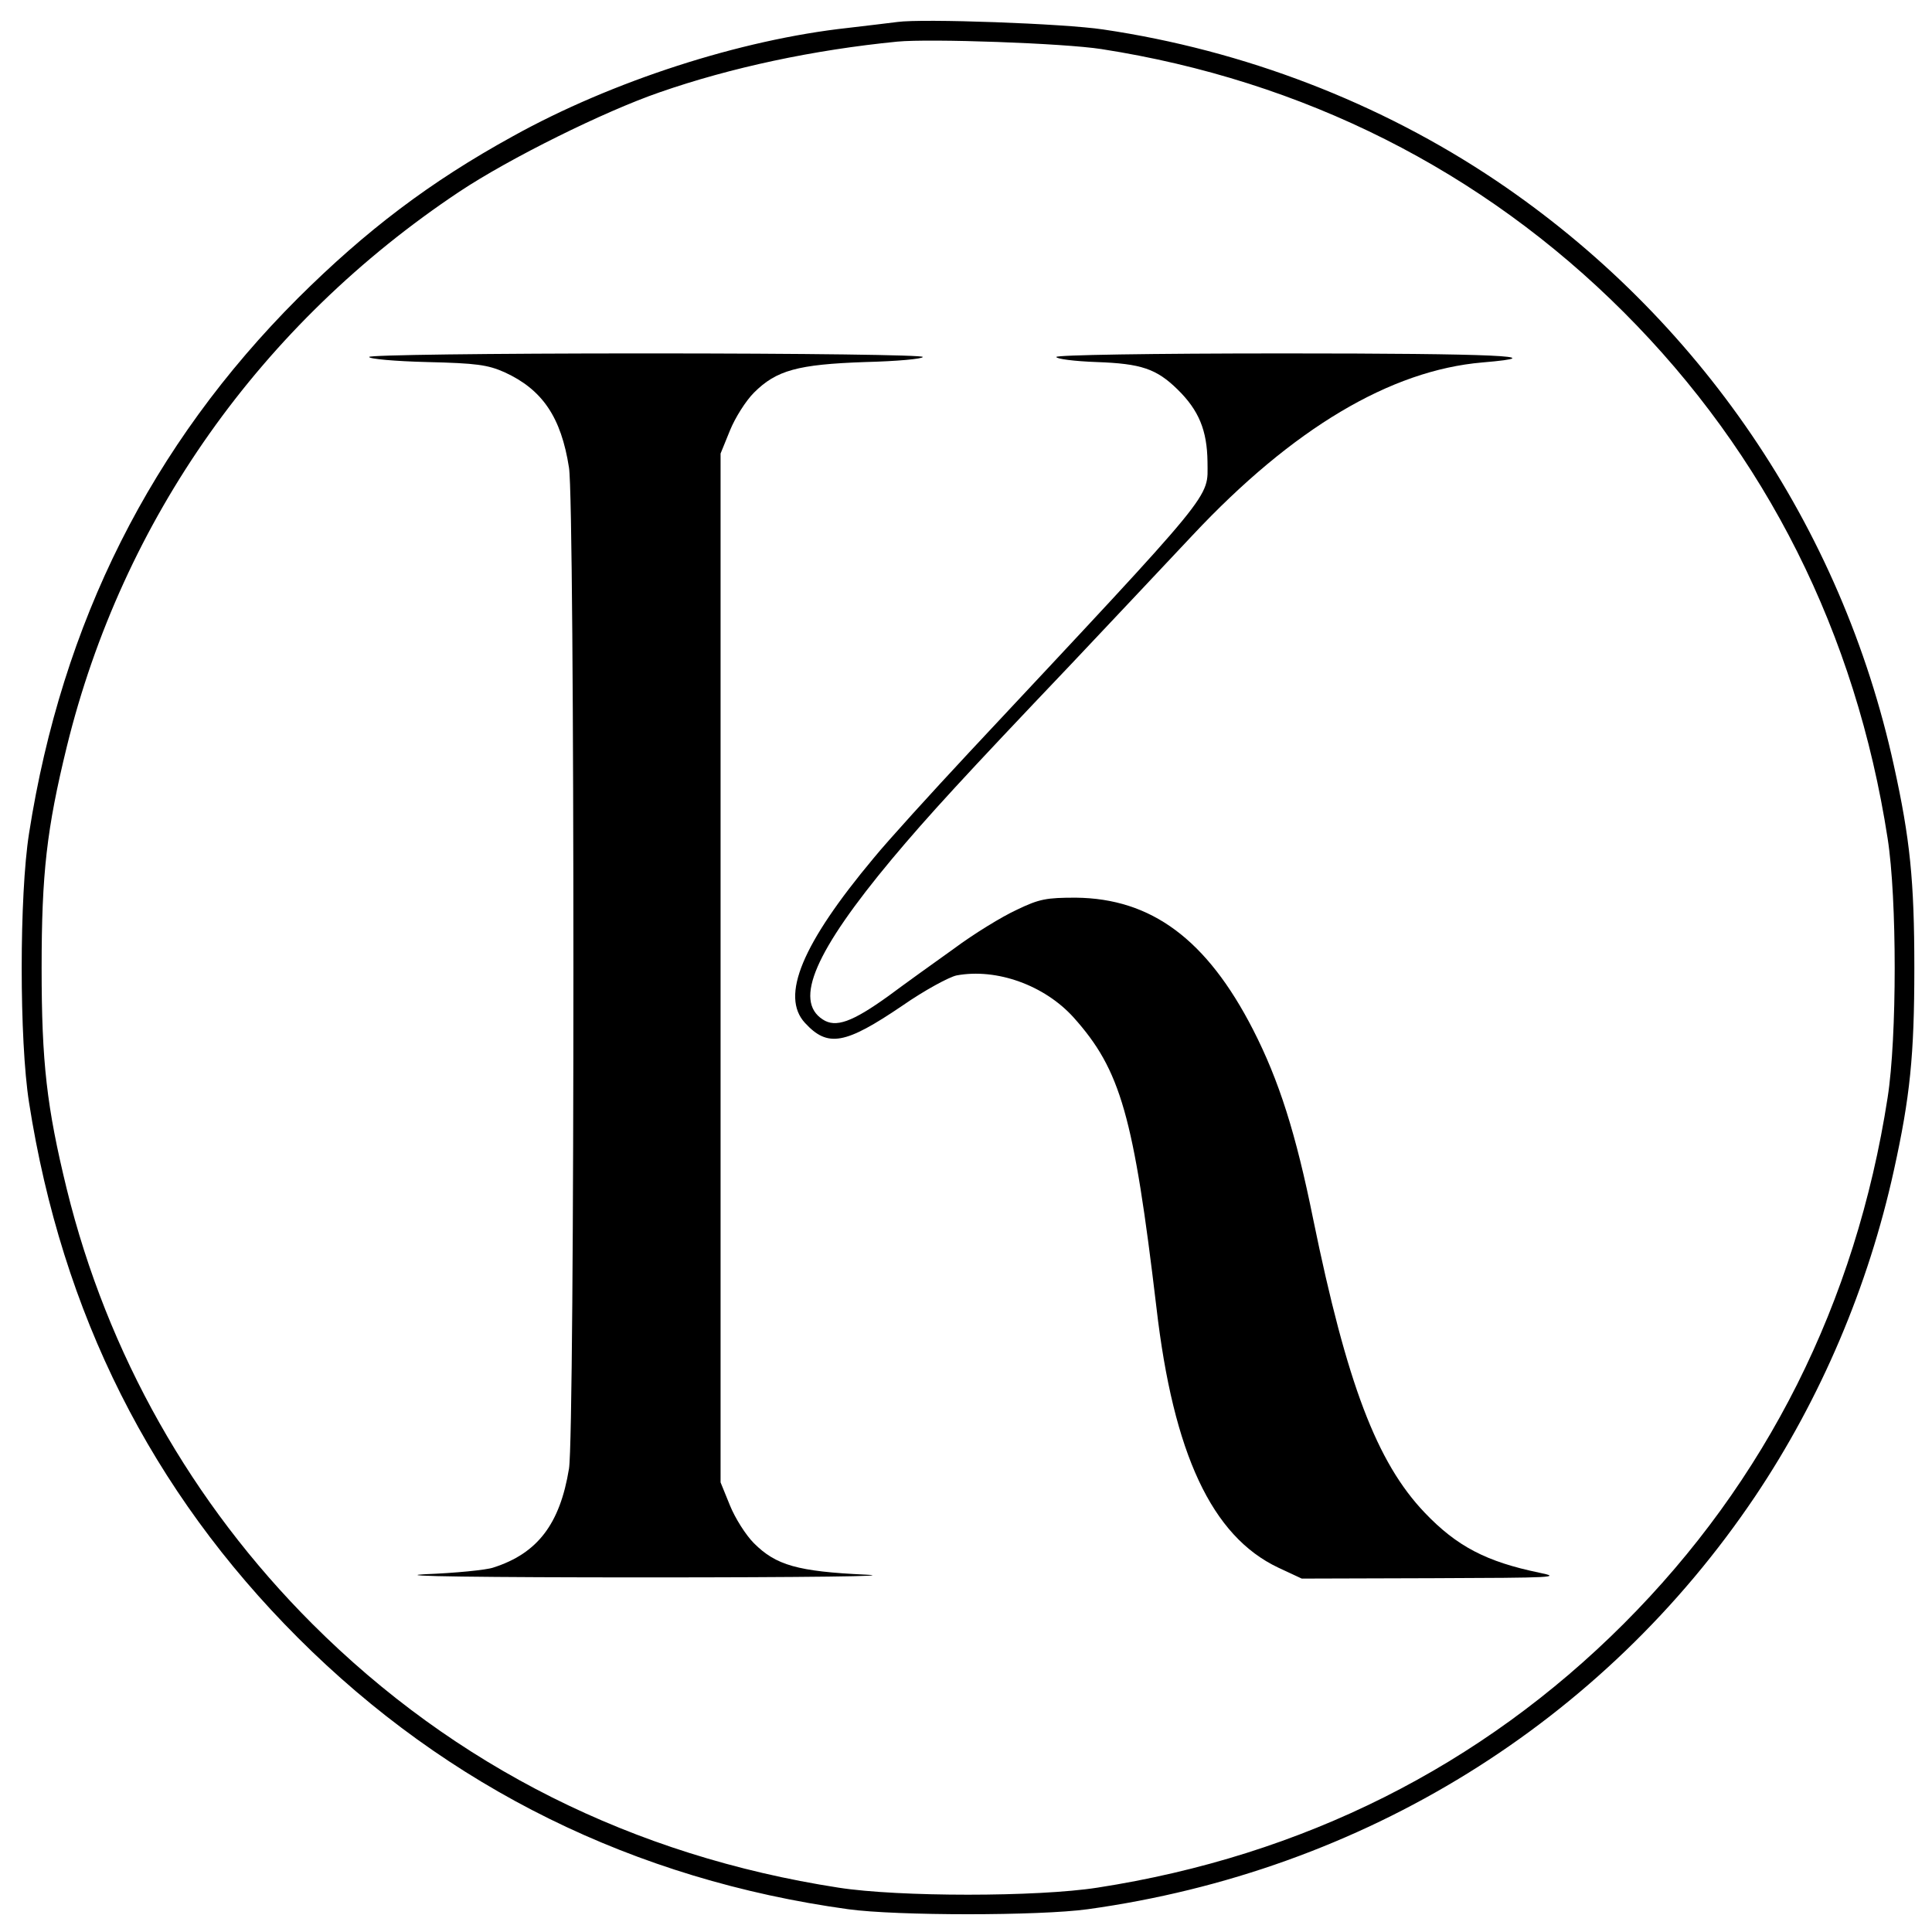
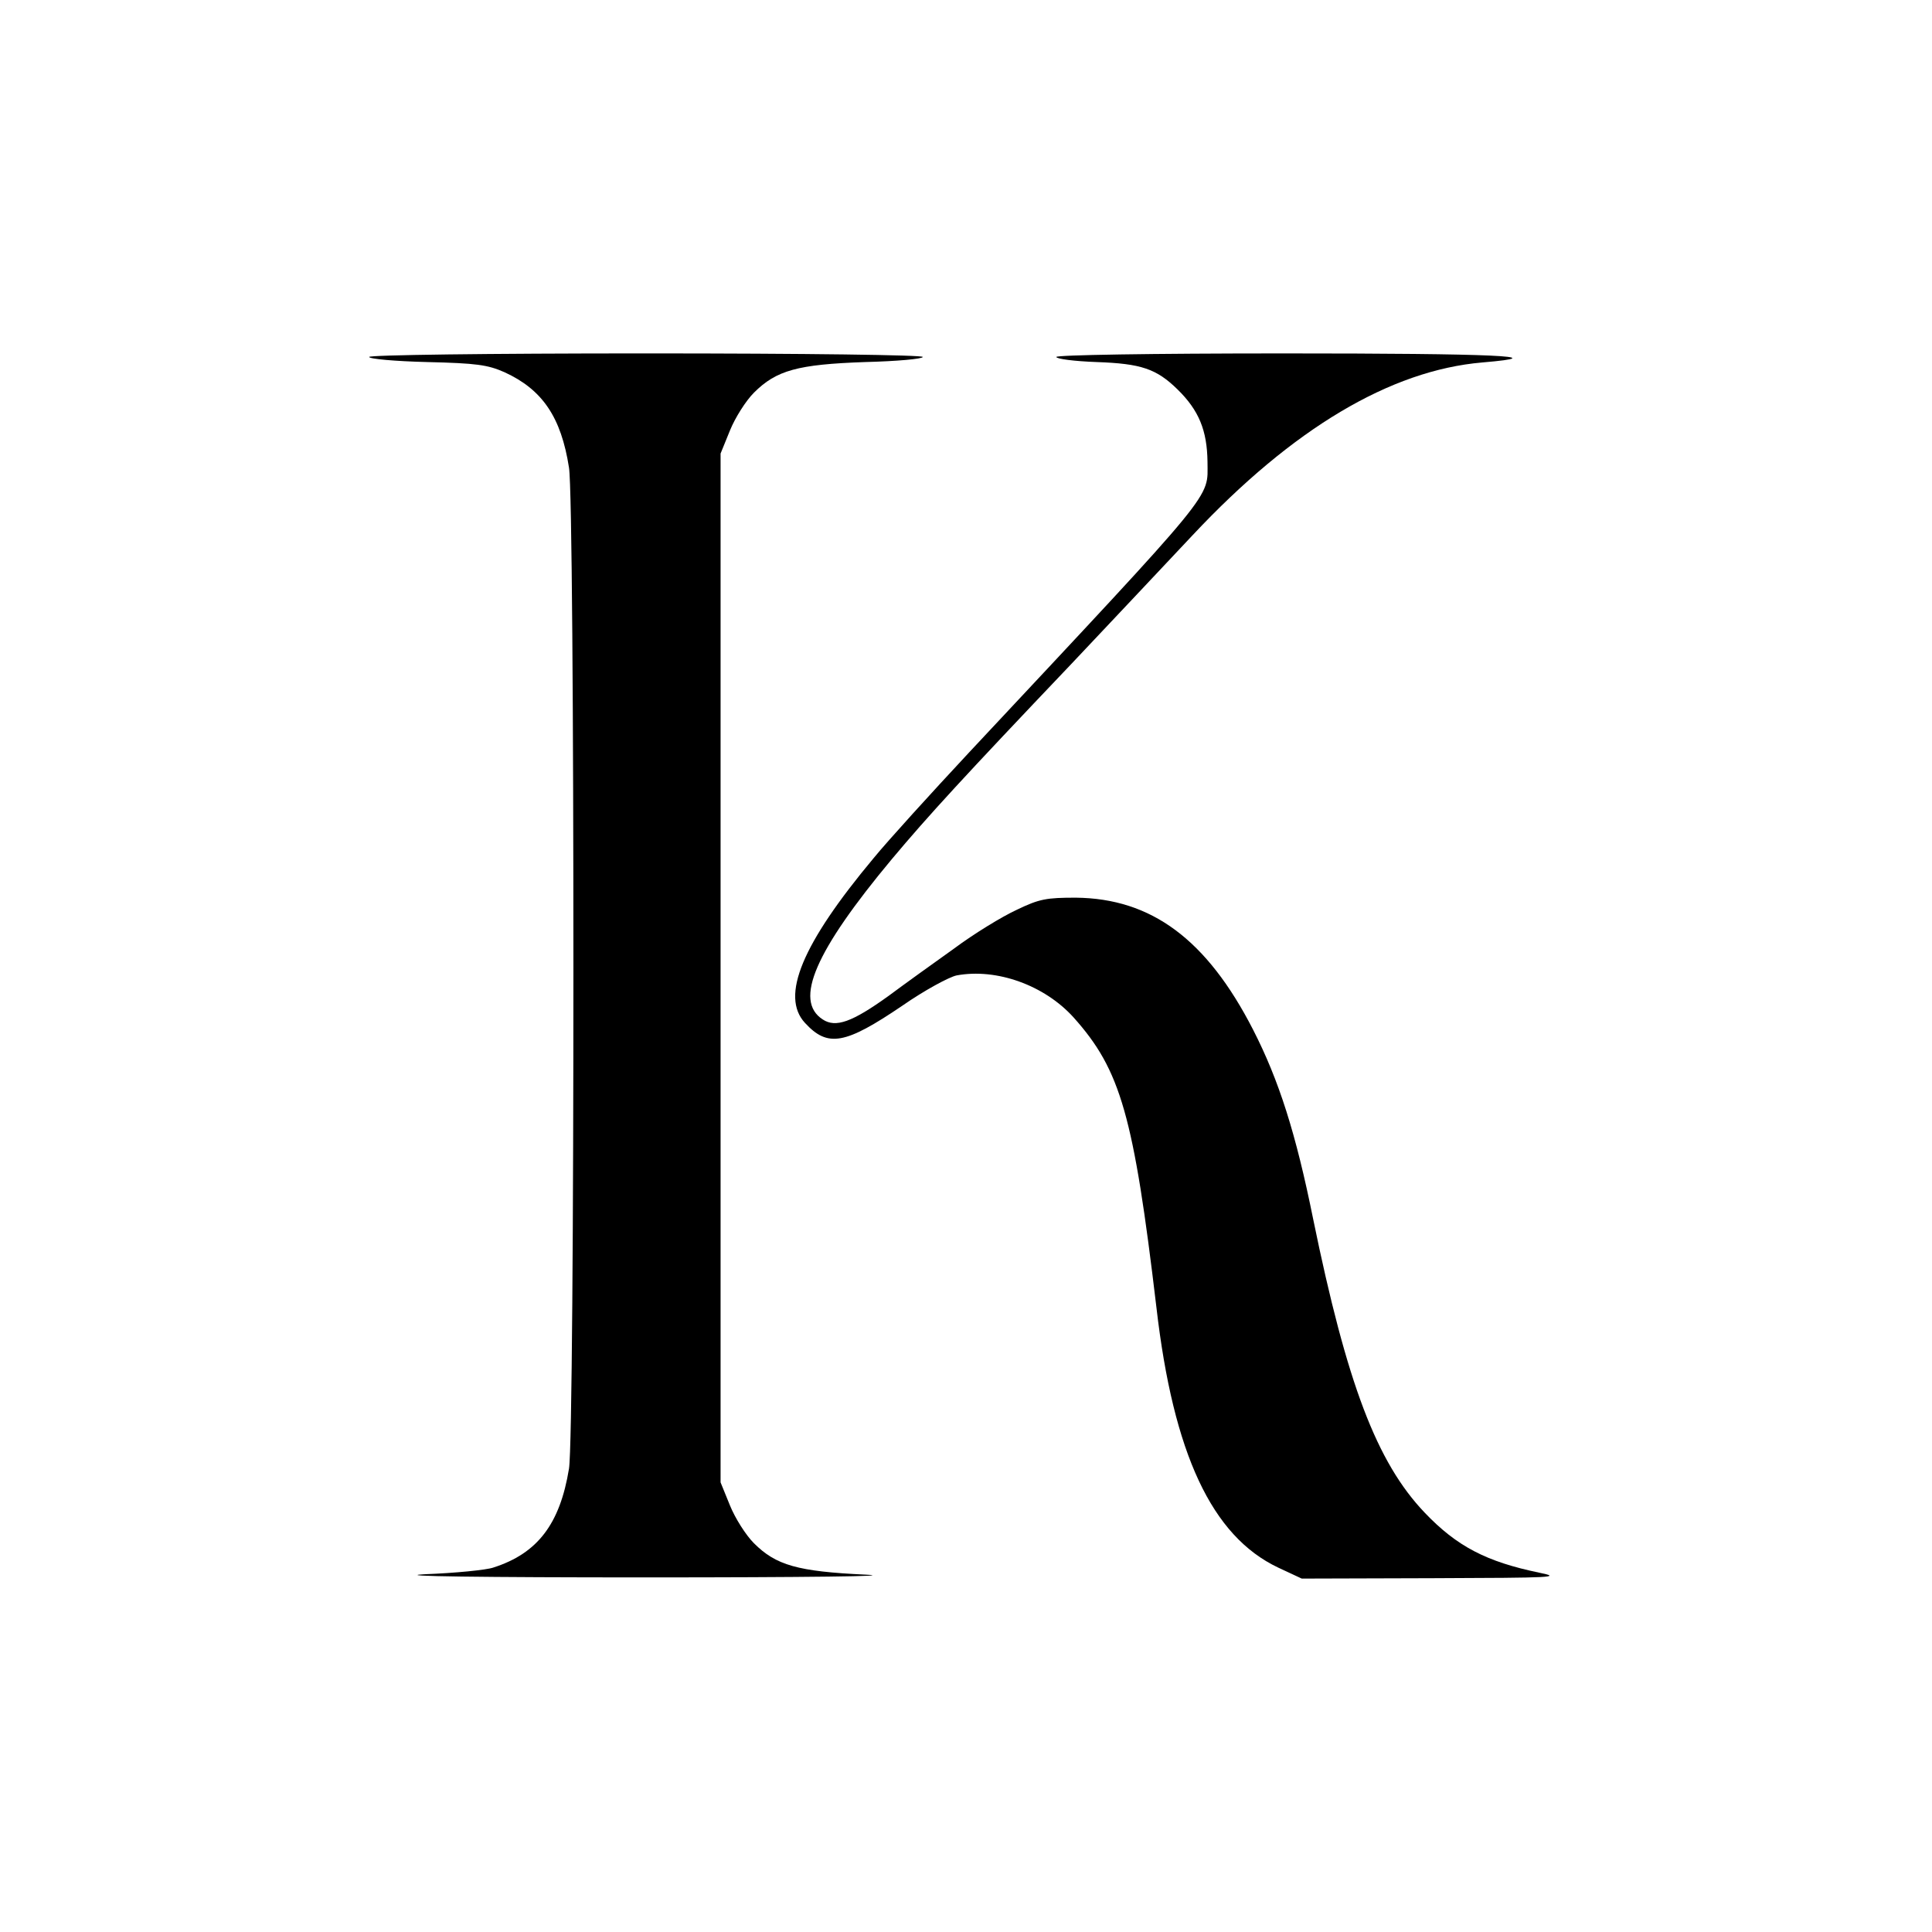
<svg xmlns="http://www.w3.org/2000/svg" data-bbox="5.525 5.304 481.975 482.171" viewBox="0 0 492 492" height="656" width="656" data-type="shape">
  <g>
-     <path d="M228.5 5.6c-1.6.2-7.3.9-12.5 1.5-27.5 3-60.2 13.6-85.4 27.6-21.1 11.6-37.4 24-54.7 41.2-37.4 37.4-60.1 82.6-68.5 136.3-2.5 15.8-2.5 52.8 0 68.6 8.4 53.7 31.1 98.9 68.5 136.3 38.2 38.2 85.7 61.6 140.1 69.1 12.3 1.7 48.7 1.7 61 0 70.1-9.7 131.2-47.5 170-105.2 16.7-24.9 28.8-53.4 35.3-83 4.1-18.6 5.2-29.2 5.2-51.5s-1.1-32.9-5.2-51.5C469 134.1 432.7 80.8 381 46c-29.6-19.9-64.2-33.2-100.1-38.5-9.9-1.5-46-2.8-52.4-1.9zm52 6.9c51.4 8 96.9 30.9 133 67 36.3 36.3 59.1 81.7 67.2 134 2.4 15.3 2.4 50.7 0 66-8.1 52.3-30.9 97.7-67.2 134-36.3 36.3-81.7 59.1-134 67.2-15.3 2.4-50.7 2.4-66 0-52.3-8.1-97.7-30.9-134-67.2-30.7-30.7-52.2-68.8-62.5-110.7-5.1-20.9-6.4-32.2-6.4-56.3 0-24.1 1.3-35.4 6.4-56.3C31.2 132.3 66.4 82.5 117 48.8c12.8-8.5 36.8-20.4 51-25.3 18.1-6.3 39.2-10.8 60.5-12.9 8.3-.8 42.4.4 52 1.9z" />
    <path d="M94 90.9c0 .5 6.6 1.1 14.8 1.3 12.6.3 15.4.7 19.7 2.6 9.6 4.4 14.4 11.4 16.4 24.3 1.5 8.9 1.5 246 0 254.9-2.3 14.1-8 21.6-19.3 25.2-1.7.6-9.6 1.4-17.6 1.7-8.4.5 15.3.8 56.5.8 40.4 0 64.5-.3 56-.7-17.4-.8-22.9-2.4-28.5-8-2.1-2.1-4.8-6.4-6.1-9.6l-2.4-5.9v-262l2.4-5.9c1.3-3.2 4-7.5 6.1-9.6 5.7-5.7 11.1-7.2 28.3-7.8 8.1-.2 14.7-.8 14.7-1.3s-29.9-.9-70.5-.9-70.5.4-70.5.9z" />
    <path d="M269 90.9c0 .5 4.6 1.1 10.3 1.3 11.3.4 15.2 1.7 20.6 7 5.4 5.3 7.5 10.4 7.6 18.4 0 9.6 3.1 5.8-60.7 74-9.7 10.4-20.7 22.5-24.3 26.9-18.3 21.9-23.8 35.2-17.5 42 5.8 6.3 10.2 5.5 24.8-4.4 5.6-3.9 11.9-7.3 13.8-7.7 10.2-1.9 22.4 2.5 29.8 10.7 12 13.4 15.3 25 21.1 73.9 4.3 37.2 14.1 58.2 31 66.2l6 2.8 33.5-.1c30.6-.1 32.9-.2 27-1.4-13.5-2.8-21-6.7-29.2-15.3-12.2-12.8-19.8-32.8-28.4-74.8-4.4-21.8-8.7-35.3-15.3-48.2-11.8-23-25.9-33.4-45.1-33.6-7.5 0-9.3.3-15.1 3.1-3.7 1.7-10.9 6.1-16 9.9-5.2 3.7-12.7 9.1-16.6 12-9.3 6.7-13.5 8.2-16.8 6-7.4-4.8-1.9-17.4 17.6-40.8 9.3-11.1 18.3-20.9 45.8-49.8 9.7-10.3 23.5-24.9 30.8-32.7 25.5-27.2 50.4-42 73.8-44 18.9-1.6 3-2.3-50.5-2.3-34.1 0-58 .4-58 .9z" />
  </g>
</svg>